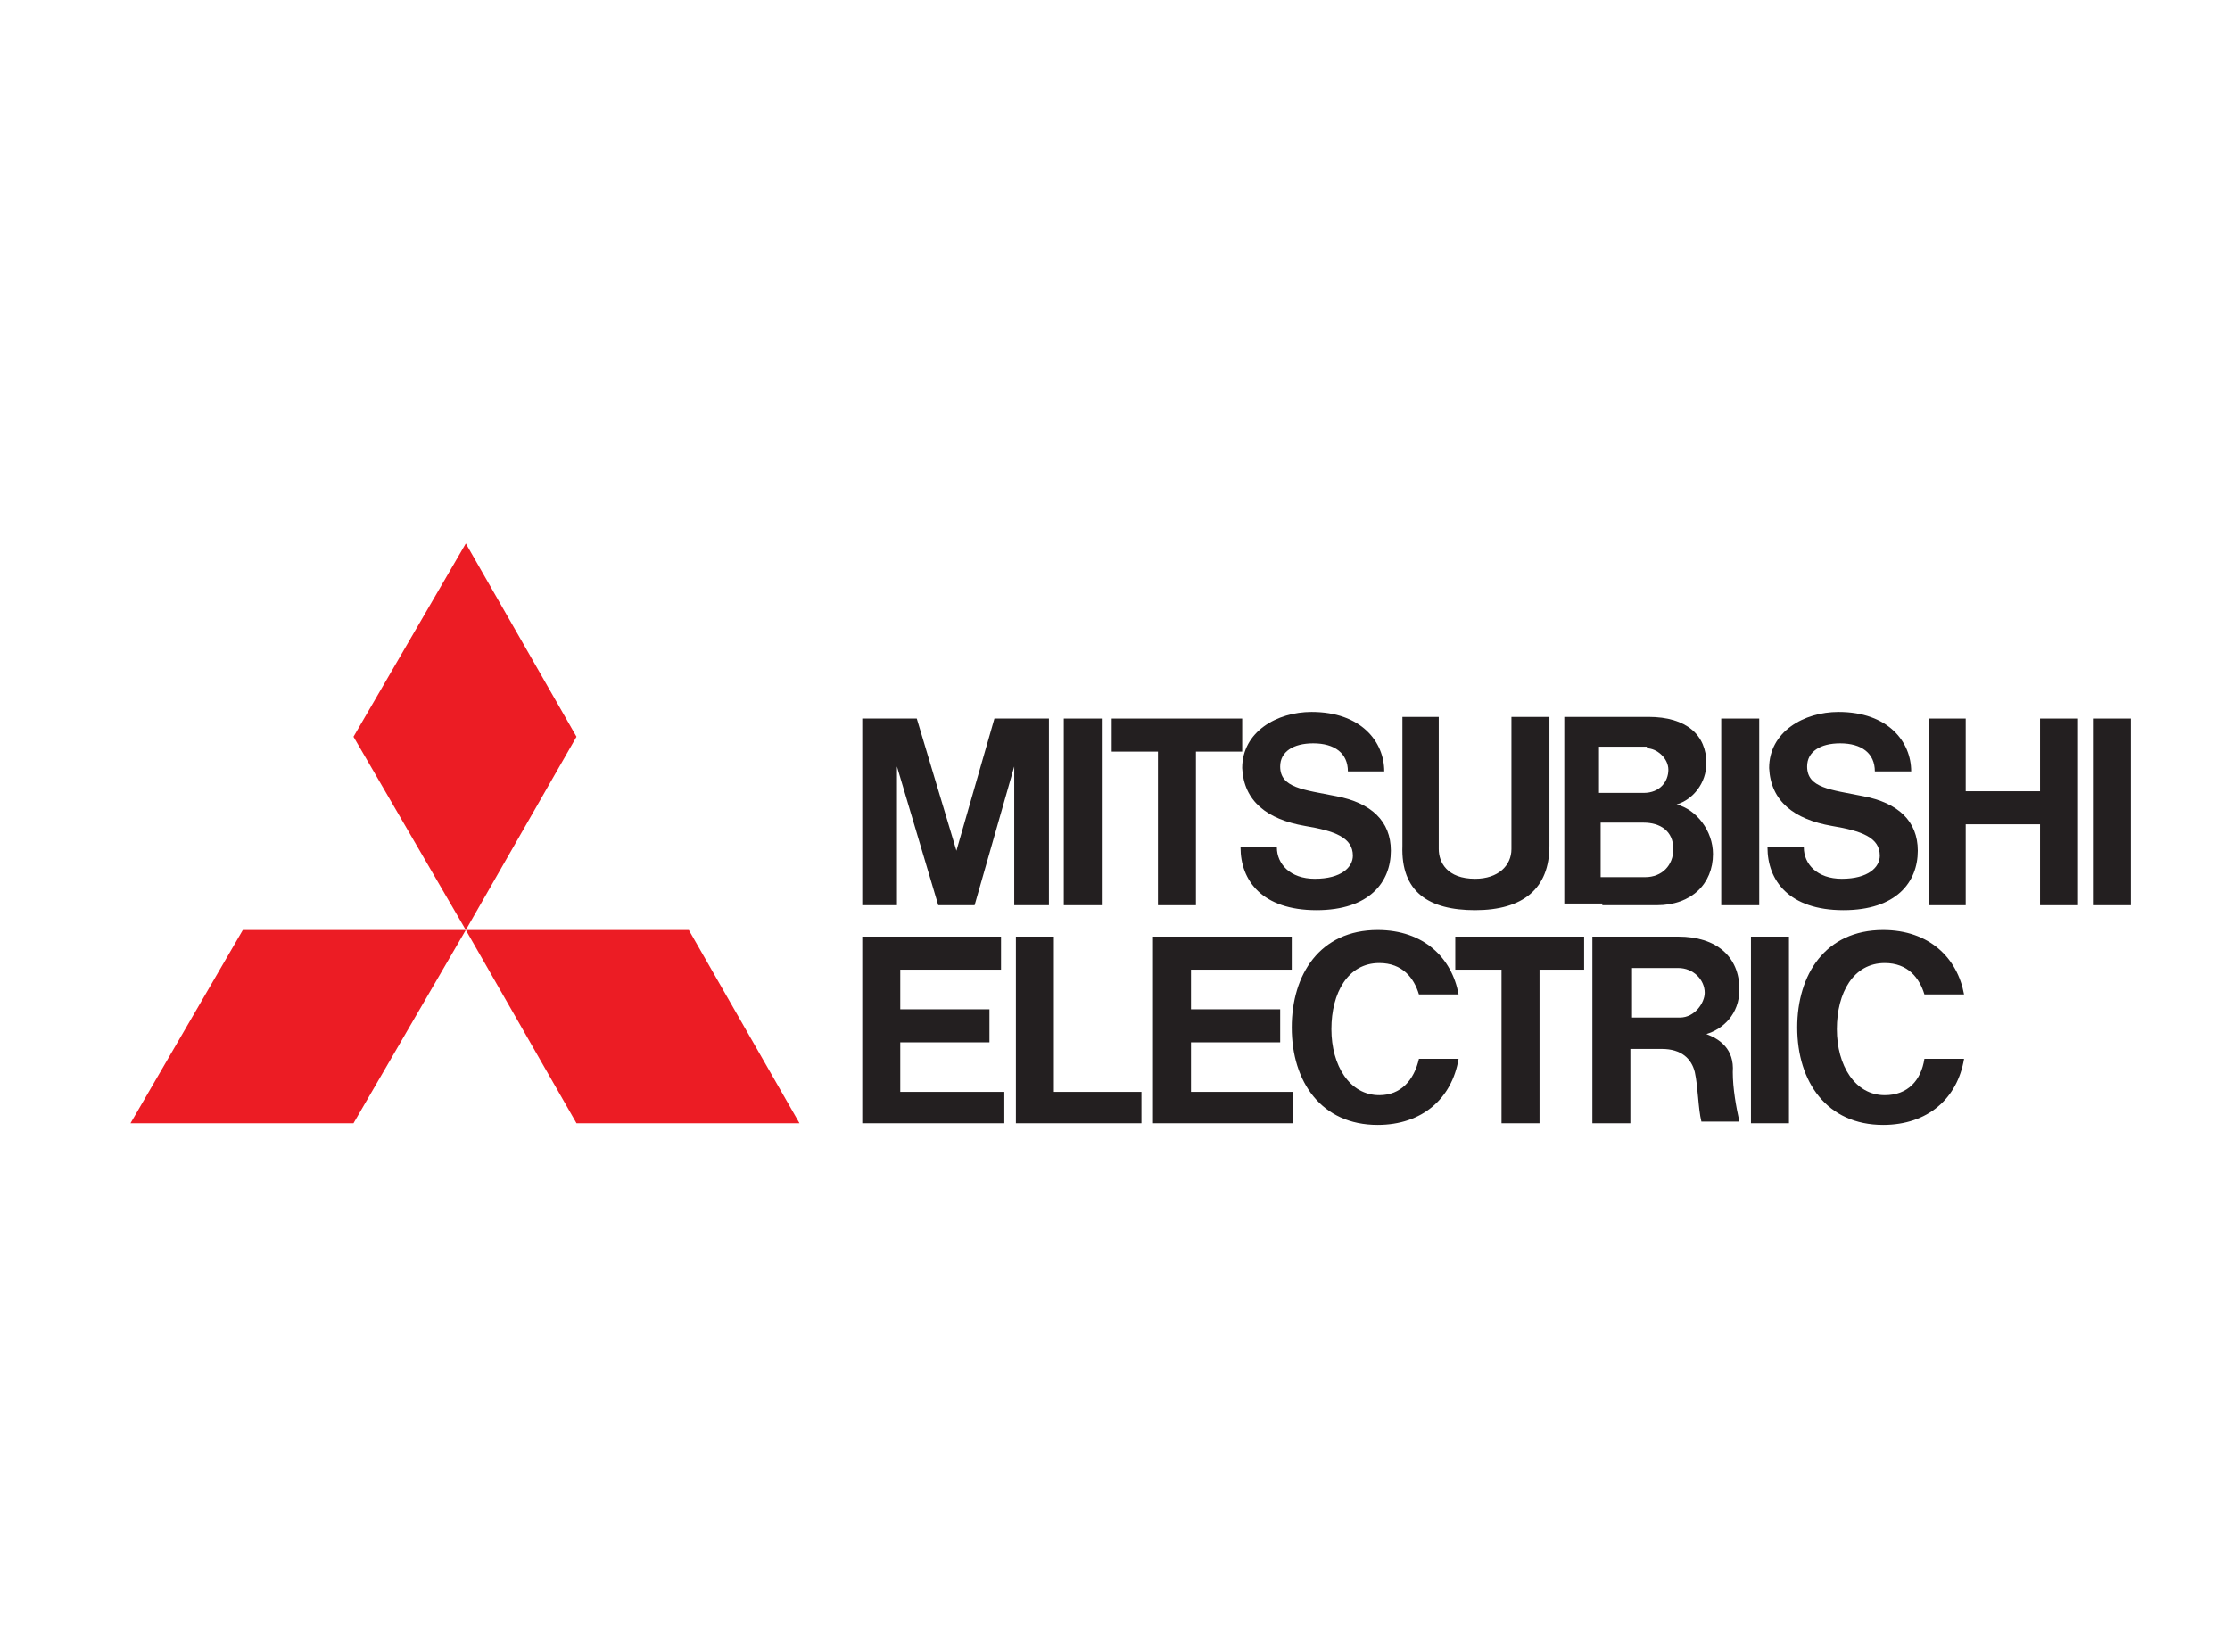
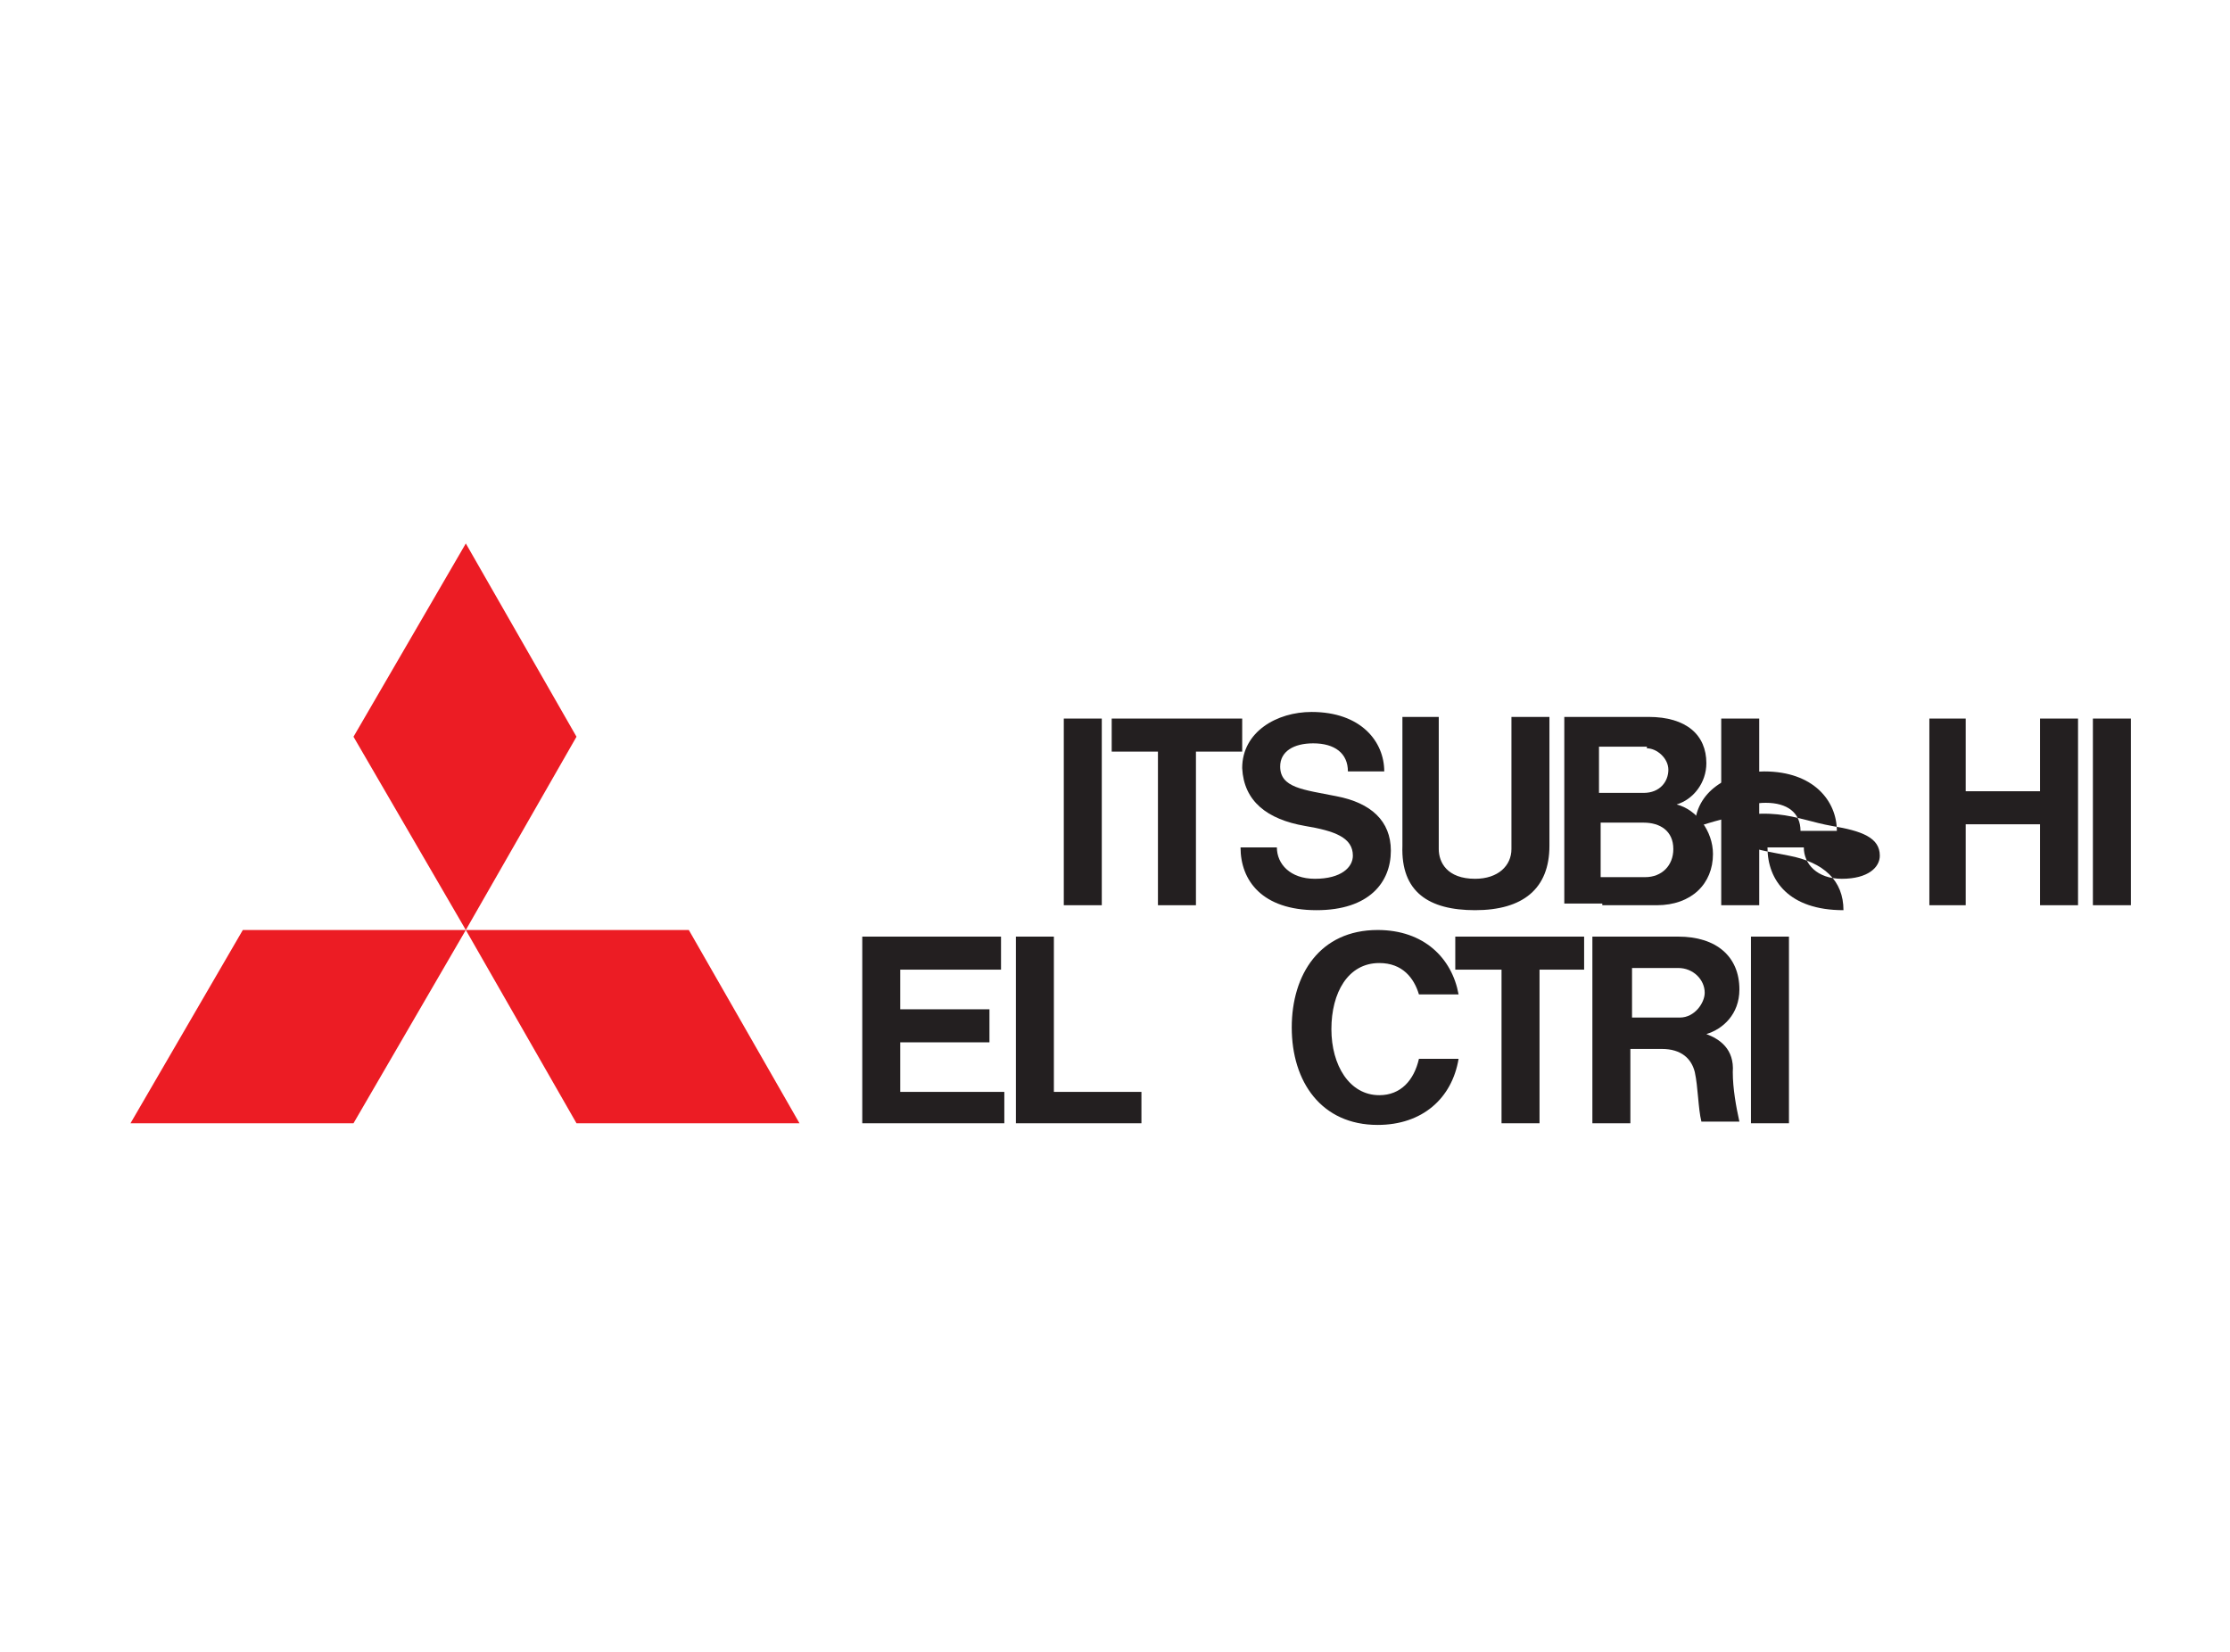
<svg xmlns="http://www.w3.org/2000/svg" xmlns:xlink="http://www.w3.org/1999/xlink" version="1.1" id="Layer_1" x="0px" y="0px" viewBox="0 0 135 100" style="enable-background:new 0 0 135 100;" xml:space="preserve">
  <style type="text/css">
	.st0{fill:#EC1C24;}
	.st1{fill:#231F20;}
	.st2{clip-path:url(#SVGID_2_);fill:#231F20;}
</style>
  <g>
    <polygon class="st0" points="14.7,56.3 7.9,68 21.4,68 28.2,56.3  " />
    <polygon class="st0" points="28.2,56.3 34.9,68 48.4,68 41.7,56.3  " />
    <polygon class="st0" points="28.2,32.9 21.4,44.6 28.2,56.3 34.9,44.6  " />
    <polygon class="st1" points="52.2,56.7 52.2,68 60.8,68 60.8,66.1 54.5,66.1 54.5,63.1 59.9,63.1 59.9,61.1 54.5,61.1 54.5,58.7    60.6,58.7 60.6,56.7  " />
-     <polygon class="st1" points="54.3,46.4 56.8,54.8 59,54.8 61.4,46.4 61.4,54.8 63.5,54.8 63.5,43.5 60.2,43.5 57.9,51.5 55.5,43.5    52.2,43.5 52.2,54.8 54.3,54.8  " />
    <rect x="104.2" y="43.5" class="st1" width="2.3" height="11.3" />
    <rect x="106" y="56.7" class="st1" width="2.3" height="11.3" />
    <rect x="126.7" y="43.5" class="st1" width="2.3" height="11.3" />
    <rect x="64.4" y="43.5" class="st1" width="2.3" height="11.3" />
    <polygon class="st1" points="123.5,47.9 119,47.9 119,43.5 116.8,43.5 116.8,54.8 119,54.8 119,49.9 123.5,49.9 123.5,54.8    125.8,54.8 125.8,43.5 123.5,43.5  " />
    <polygon class="st1" points="70.1,54.8 72.4,54.8 72.4,45.5 75.2,45.5 75.2,43.5 67.3,43.5 67.3,45.5 70.1,45.5  " />
    <polygon class="st1" points="88.1,56.7 88.1,58.7 90.9,58.7 90.9,68 93.2,68 93.2,58.7 95.9,58.7 95.9,56.7  " />
    <g>
      <defs>
        <rect id="SVGID_1_" x="7.9" y="32.9" width="121.1" height="35.3" />
      </defs>
      <clipPath id="SVGID_2_">
        <use xlink:href="#SVGID_1_" style="overflow:visible;" />
      </clipPath>
      <path class="st2" d="M89.3,55.1c2.9,0,4.5-1.3,4.5-3.9v-7.8h-2.3v8c0,1-0.8,1.8-2.2,1.8c-1.7,0-2.2-1-2.2-1.8v-8h-2.2v7.8    C84.8,54,86.5,55.1,89.3,55.1" />
-       <polygon class="st2" points="72.1,63.1 77.5,63.1 77.5,61.1 72.1,61.1 72.1,58.7 78.2,58.7 78.2,56.7 69.8,56.7 69.8,68 78.3,68     78.3,66.1 72.1,66.1   " />
      <path class="st2" d="M97,54.8h3.3c2.1,0,3.4-1.3,3.4-3.1c0-1.4-1-2.7-2.2-3c1-0.3,1.8-1.3,1.8-2.5c0-1.7-1.2-2.8-3.5-2.8h-5.1    v11.3h0H97z M99.6,53.1h-2.7v-3.3h2.6c1,0,1.8,0.5,1.8,1.6C101.3,52.4,100.6,53.1,99.6,53.1 M99.7,45.3c0.6,0,1.3,0.6,1.3,1.3    c0,0.7-0.5,1.4-1.5,1.4h-2.7v-2.8H99.7z" />
      <path class="st2" d="M103.3,62.6c1-0.3,2-1.2,2-2.7c0-2-1.4-3.2-3.7-3.2h-5.2V68h2.3v-4.5h1.9c1.2,0,1.8,0.6,2,1.4    c0.2,0.9,0.2,2.2,0.4,3h2.3c-0.2-0.9-0.4-2-0.4-3C105,63.5,104.1,62.9,103.3,62.6 M98.8,61.7v-3.1h2.8c0.9,0,1.6,0.7,1.6,1.5    c0,0.6-0.6,1.5-1.5,1.5H98.8z" />
      <polygon class="st2" points="63.8,56.7 61.5,56.7 61.5,68 69.1,68 69.1,66.1 63.8,66.1   " />
      <path class="st2" d="M79,50c1.8,0.3,2.9,0.7,2.9,1.8c0,0.7-0.7,1.4-2.3,1.4c-1.5,0-2.3-0.9-2.3-1.9h-2.2c0,2,1.3,3.8,4.6,3.8    c3.2,0,4.5-1.7,4.5-3.6c0-1.8-1.2-2.9-3.3-3.3c-2-0.4-3.4-0.5-3.4-1.8c0-0.9,0.8-1.4,2-1.4c1.3,0,2.1,0.6,2.1,1.7h2.2    c0-1.8-1.4-3.6-4.4-3.6c-2.1,0-4.2,1.2-4.2,3.4C75.3,48.5,76.7,49.6,79,50" />
-       <path class="st2" d="M110.9,50c1.8,0.3,2.9,0.7,2.9,1.8c0,0.7-0.7,1.4-2.3,1.4c-1.5,0-2.3-0.9-2.3-1.9H107c0,2,1.3,3.8,4.6,3.8    c3.2,0,4.5-1.7,4.5-3.6c0-1.8-1.2-2.9-3.3-3.3c-2-0.4-3.4-0.5-3.4-1.8c0-0.9,0.8-1.4,2-1.4c1.3,0,2.1,0.6,2.1,1.7h2.2    c0-1.8-1.4-3.6-4.4-3.6c-2.1,0-4.2,1.2-4.2,3.4C107.2,48.5,108.6,49.6,110.9,50" />
+       <path class="st2" d="M110.9,50c1.8,0.3,2.9,0.7,2.9,1.8c0,0.7-0.7,1.4-2.3,1.4c-1.5,0-2.3-0.9-2.3-1.9H107c0,2,1.3,3.8,4.6,3.8    c0-1.8-1.2-2.9-3.3-3.3c-2-0.4-3.4-0.5-3.4-1.8c0-0.9,0.8-1.4,2-1.4c1.3,0,2.1,0.6,2.1,1.7h2.2    c0-1.8-1.4-3.6-4.4-3.6c-2.1,0-4.2,1.2-4.2,3.4C107.2,48.5,108.6,49.6,110.9,50" />
      <path class="st2" d="M83.5,66.3c-1.8,0-2.9-1.8-2.9-4c0-2.2,1-4,2.9-4c1.4,0,2.1,0.9,2.4,1.9h2.4c-0.4-2.2-2.1-3.9-4.9-3.9    c-3.5,0-5.2,2.7-5.2,5.9c0,3.3,1.8,5.9,5.2,5.9c2.7,0,4.5-1.6,4.9-4h-2.4C85.6,65.4,84.8,66.3,83.5,66.3" />
-       <path class="st2" d="M114.1,66.3c-1.8,0-2.9-1.8-2.9-4c0-2.2,1-4,2.9-4c1.4,0,2.1,0.9,2.4,1.9h2.4c-0.4-2.2-2.1-3.9-4.9-3.9    c-3.5,0-5.2,2.7-5.2,5.9c0,3.3,1.8,5.9,5.2,5.9c2.7,0,4.5-1.6,4.9-4h-2.4C116.3,65.4,115.5,66.3,114.1,66.3" />
    </g>
  </g>
</svg>